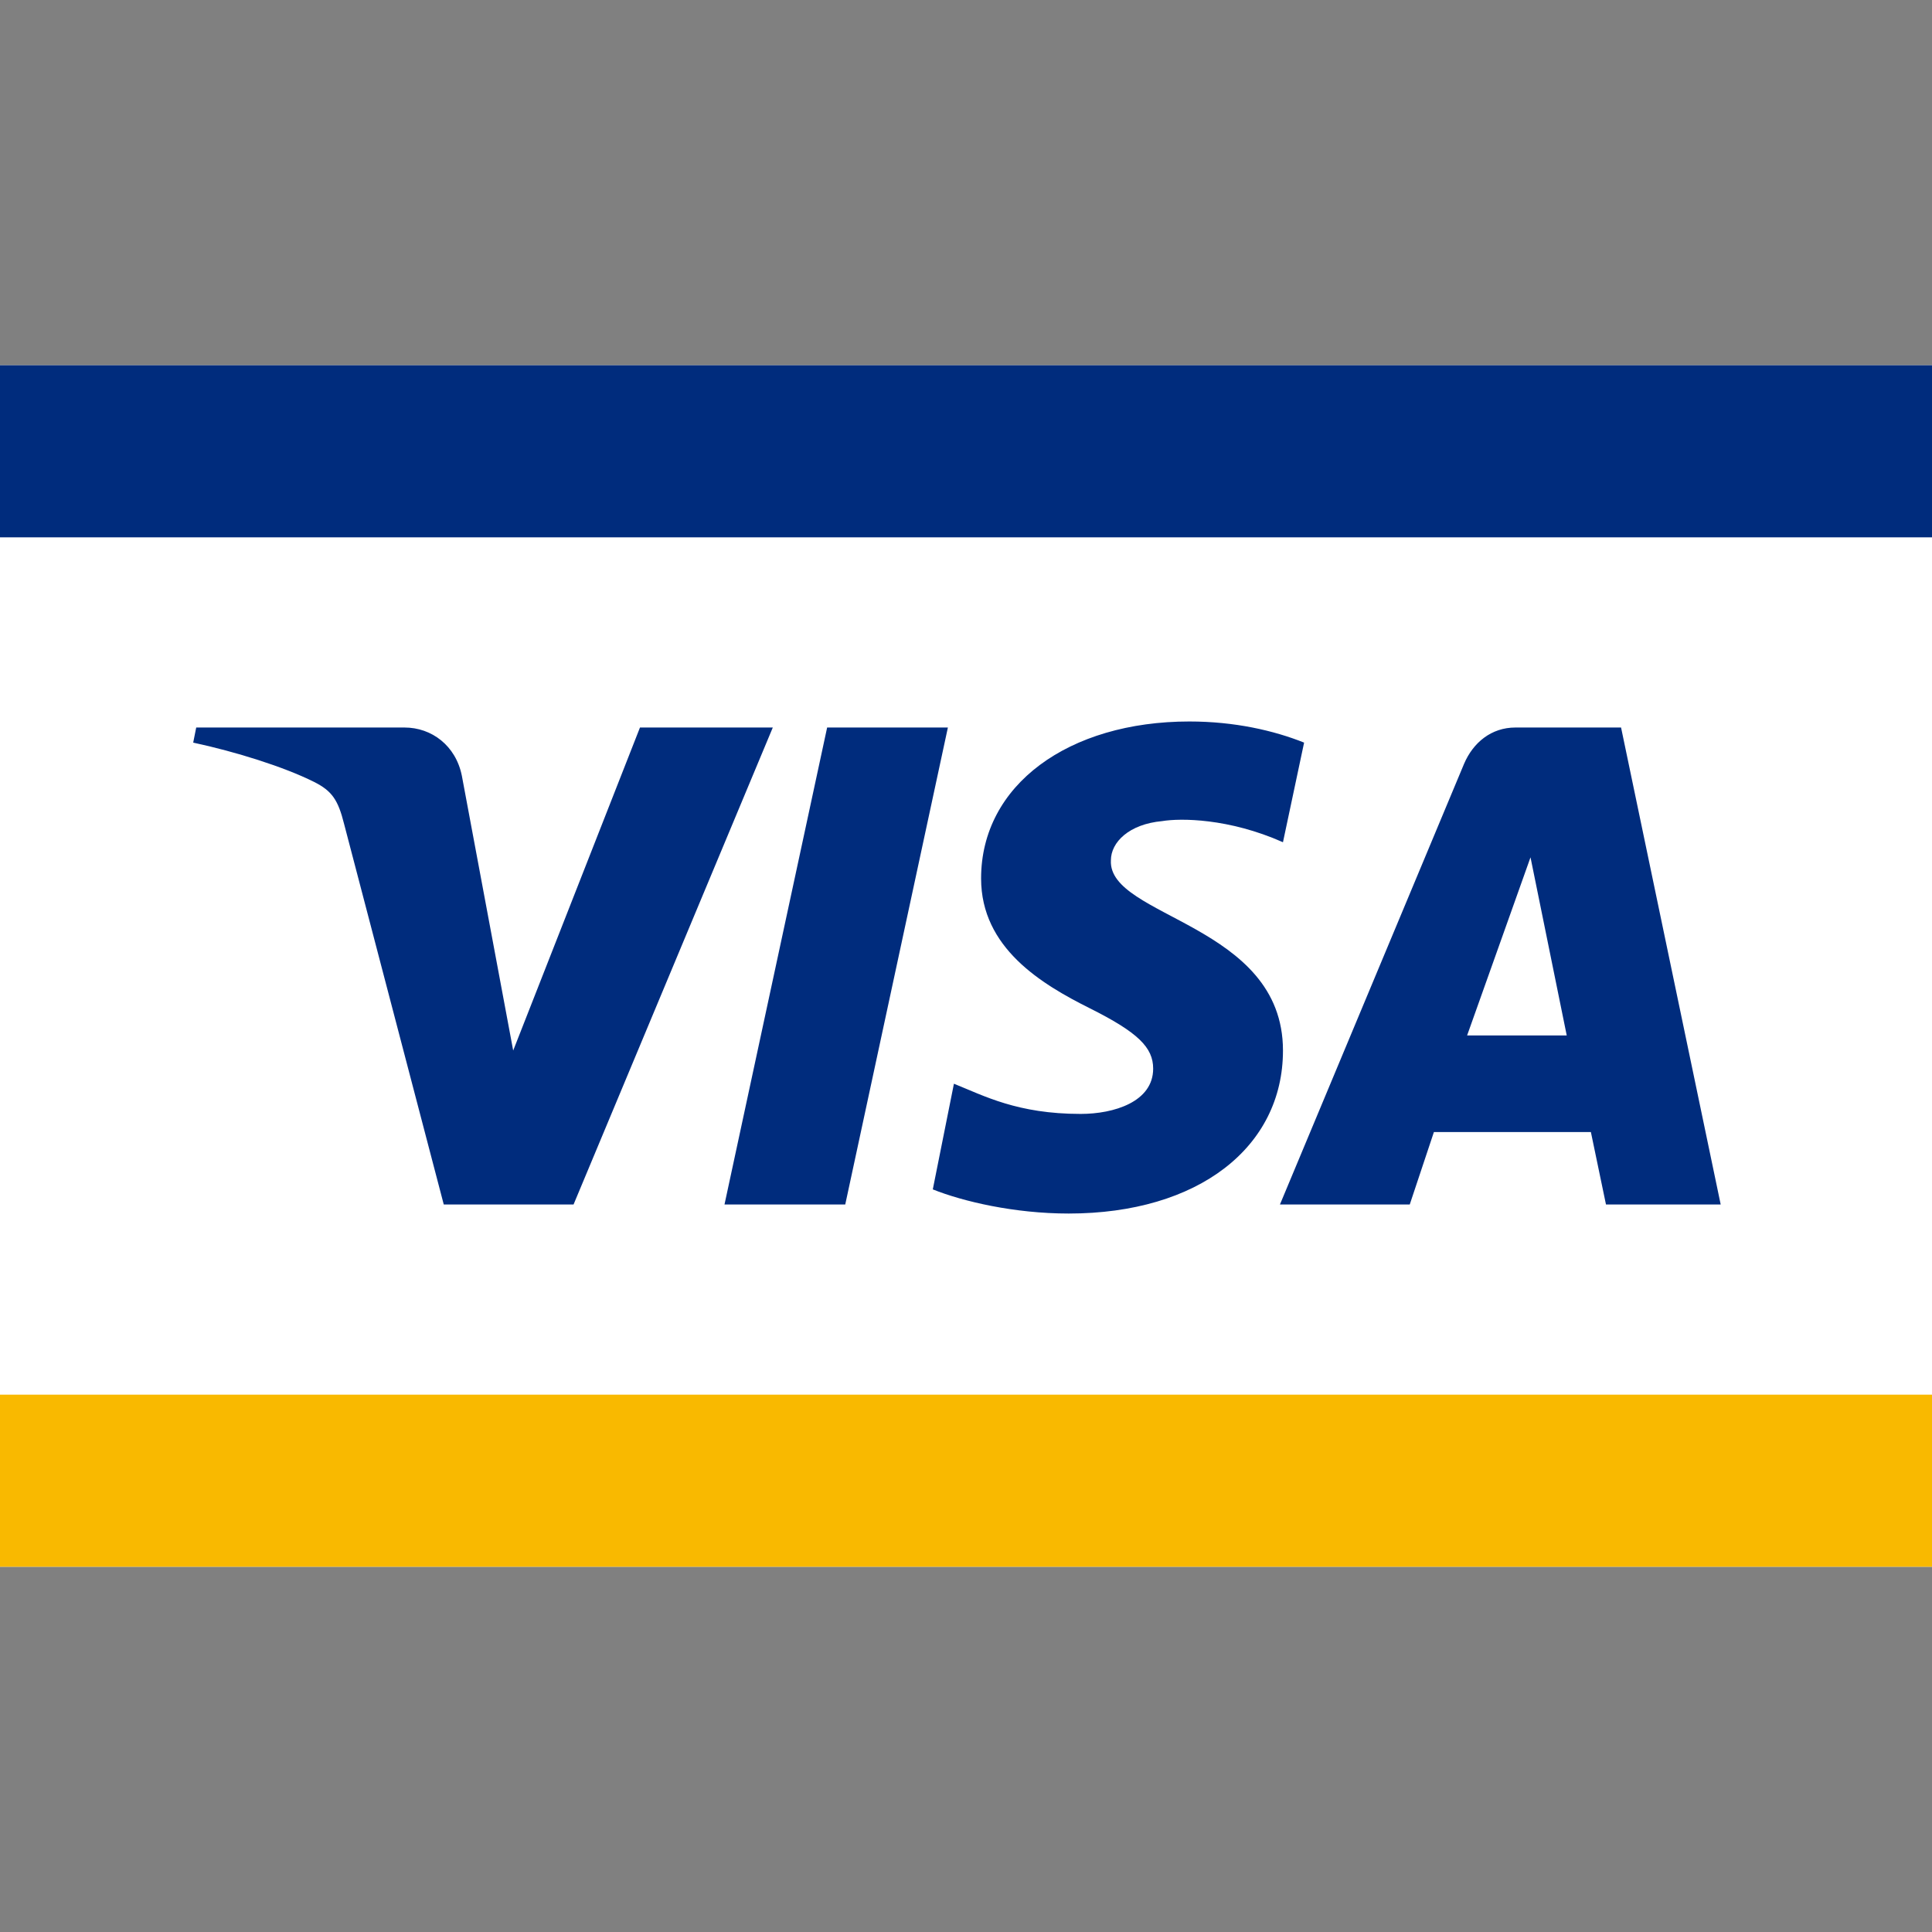
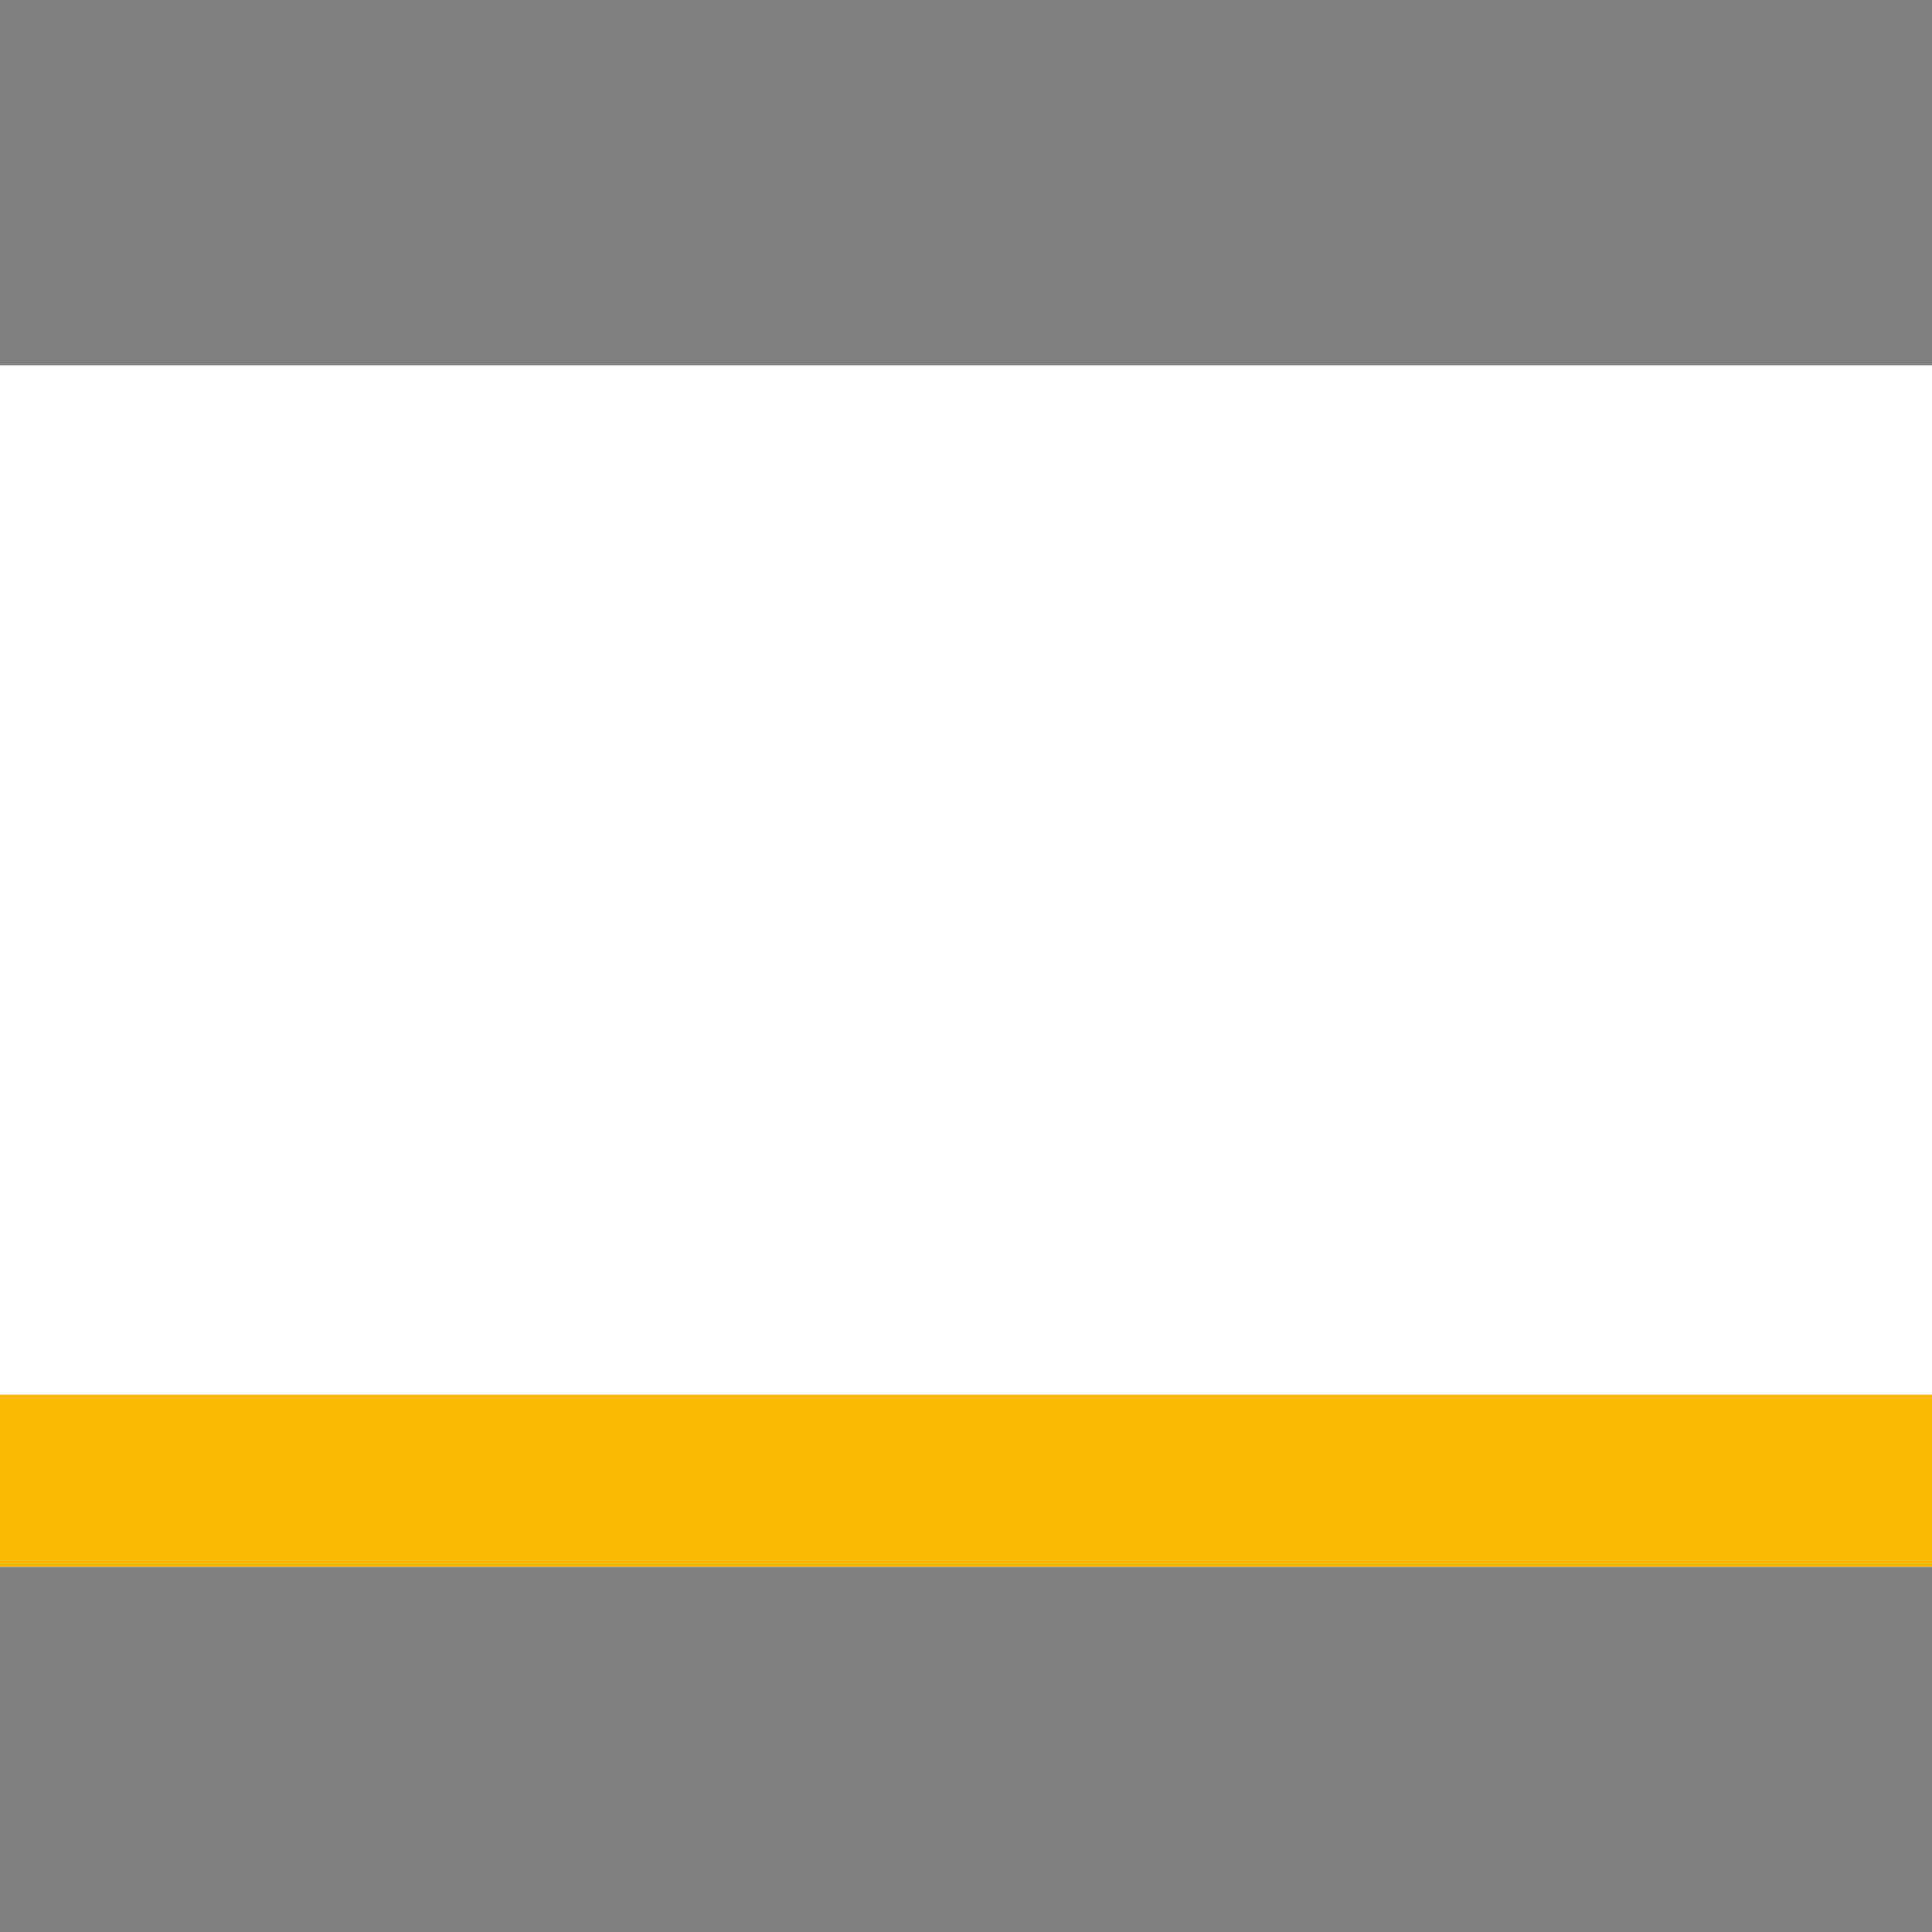
<svg xmlns="http://www.w3.org/2000/svg" version="1.1" id="レイヤー_1" x="0px" y="0px" viewBox="0 0 64 64" style="enable-background:new 0 0 64 64;" xml:space="preserve">
  <rect x="0" y="0" width="64" height="64" fill="#808080" stroke="none" />
  <style type="text/css">
	.st0{fill:#FFFFFF;}
	.st1{fill:#F9B900;}
	.st2{fill:#002C7D;}
</style>
  <g>
    <rect y="12.1" class="st0" width="64" height="39.8" />
    <g>
      <rect y="46.2" class="st1" width="64" height="5.7" />
-       <rect y="12.1" class="st2" width="64" height="5.7" />
-       <path class="st2" d="M25.6,24.1L19,39.9h-4.3l-3.3-12.6c-0.2-0.8-0.4-1.1-1-1.4c-1-0.5-2.6-1-4-1.3l0.1-0.5h6.9    c0.9,0,1.7,0.6,1.9,1.6l1.7,9.1l4.2-10.7L25.6,24.1 M42.5,34.8c0-4.2-5.8-4.4-5.7-6.3c0-0.6,0.6-1.2,1.7-1.3    c0.6-0.1,2.2-0.1,4,0.7l0.7-3.3c-1-0.4-2.3-0.7-3.8-0.7c-4,0-6.9,2.1-6.9,5.2c0,2.3,2,3.5,3.6,4.3s2.1,1.3,2.1,2    c0,1.1-1.3,1.5-2.4,1.5c-2.1,0-3.2-0.6-4.2-1l-0.7,3.5c1,0.4,2.7,0.8,4.5,0.8C39.7,40.2,42.5,38,42.5,34.8 M53.2,39.9H57    l-3.3-15.8h-3.5c-0.8,0-1.4,0.5-1.7,1.2l-6.1,14.6h4.3l0.8-2.4h5.2L53.2,39.9z M48.6,34.3l2.1-5.9l1.2,5.9H48.6z M31.4,24.1    L28,39.9h-4l3.4-15.8C27.4,24.1,31.4,24.1,31.4,24.1z" />
    </g>
  </g>
</svg>